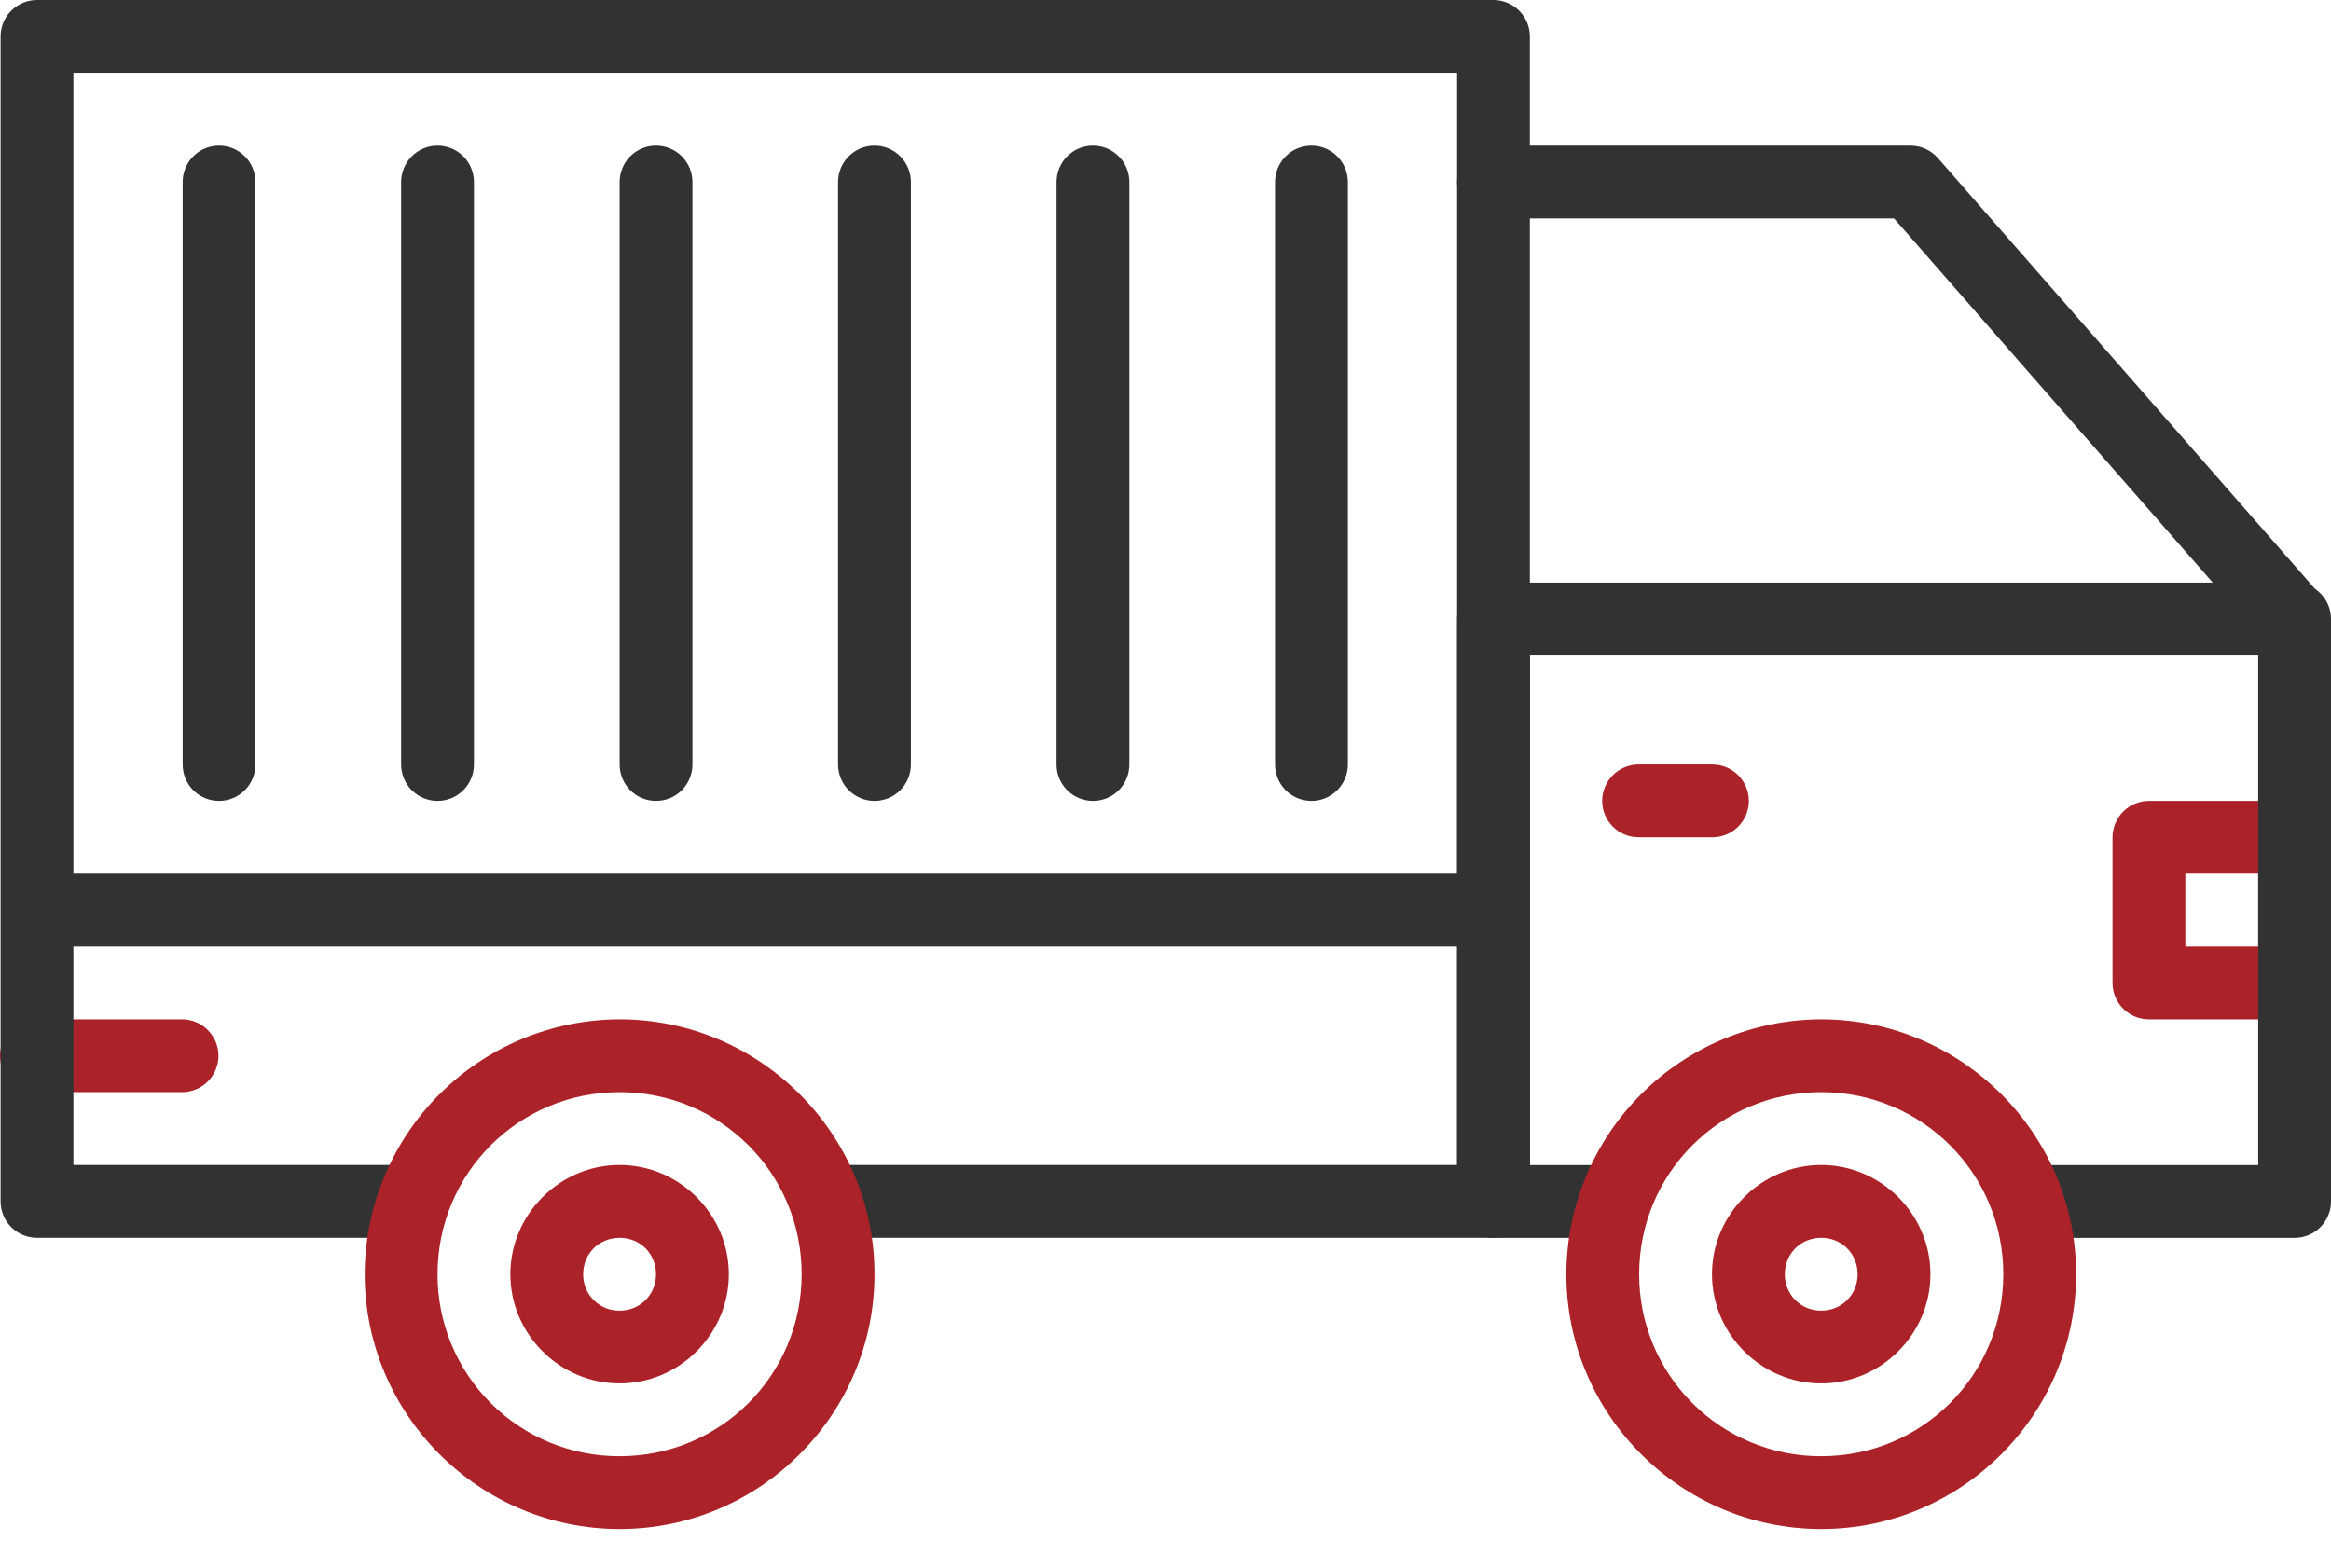
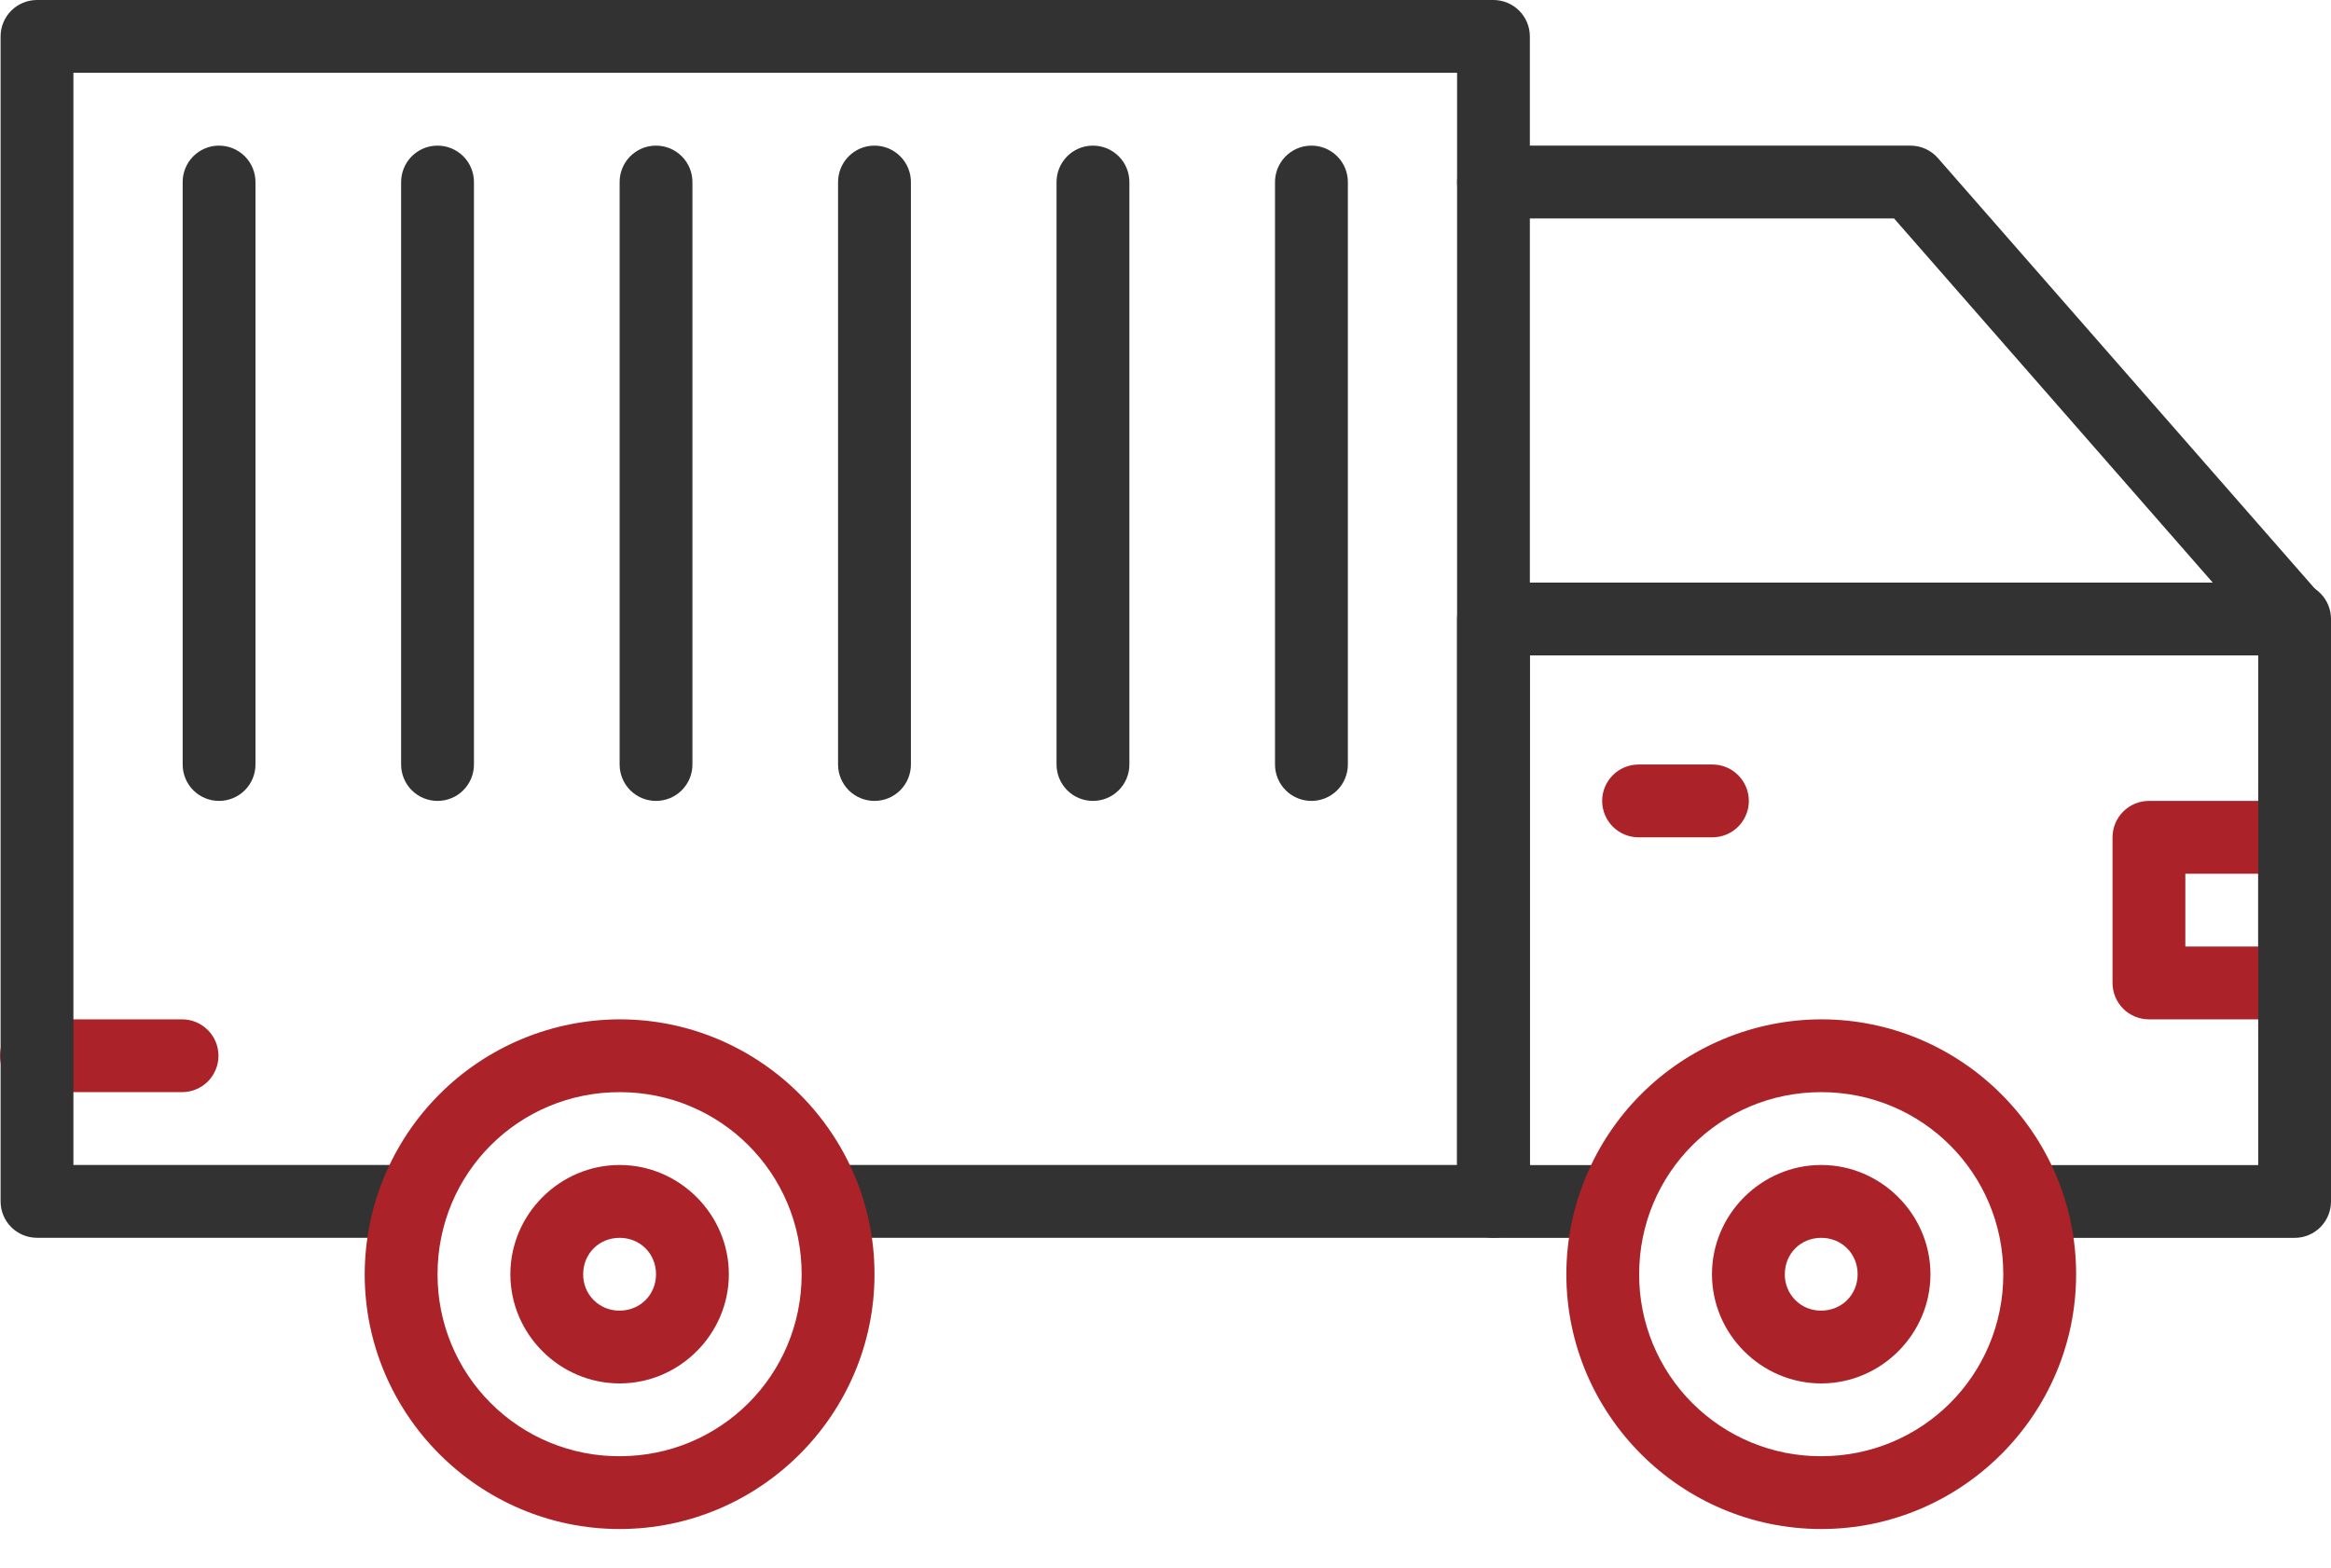
<svg xmlns="http://www.w3.org/2000/svg" width="55" height="37" viewBox="0 0 55 37" fill="none">
  <path d="M50.704 18.901C50.476 18.901 50.258 18.992 50.097 19.153C49.936 19.314 49.845 19.533 49.845 19.761V23.197C49.845 23.425 49.936 23.644 50.097 23.805C50.258 23.966 50.476 24.056 50.704 24.056H54.141C54.369 24.056 54.587 23.966 54.748 23.805C54.91 23.644 55 23.425 55 23.197V19.761C55 19.533 54.91 19.314 54.748 19.153C54.587 18.992 54.369 18.901 54.141 18.901H50.704ZM51.563 20.62H53.282V22.338H51.563V20.62Z" fill="#AB2328" />
  <path fill-rule="evenodd" clip-rule="evenodd" d="M0.859 24.056C0.631 24.056 0.413 24.147 0.252 24.308C0.091 24.469 0 24.687 0 24.915C0 25.143 0.091 25.362 0.252 25.523C0.413 25.684 0.631 25.774 0.859 25.774H4.296C4.524 25.774 4.742 25.684 4.903 25.523C5.064 25.362 5.155 25.143 5.155 24.915C5.155 24.687 5.064 24.469 4.903 24.308C4.742 24.147 4.524 24.056 4.296 24.056H0.859Z" fill="#AB2328" />
  <path d="M0.873 0C0.645 0 0.426 0.091 0.265 0.252C0.104 0.413 0.014 0.631 0.014 0.859V28.352C0.014 28.58 0.104 28.799 0.265 28.96C0.426 29.121 0.645 29.211 0.873 29.211H9.568C9.795 29.211 10.014 29.121 10.175 28.96C10.336 28.799 10.427 28.58 10.427 28.352C10.427 28.124 10.336 27.906 10.175 27.745C10.014 27.584 9.795 27.493 9.568 27.493H1.732V1.718H34.38V27.493H19.658C19.43 27.493 19.211 27.584 19.05 27.745C18.889 27.906 18.798 28.124 18.798 28.352C18.798 28.58 18.889 28.799 19.05 28.96C19.211 29.121 19.43 29.211 19.658 29.211H35.238C35.465 29.211 35.684 29.121 35.845 28.96C36.006 28.799 36.097 28.58 36.097 28.352V0.859C36.097 0.631 36.006 0.413 35.845 0.252C35.684 0.091 35.465 0 35.238 0H0.873Z" fill="#323232" />
-   <path fill-rule="evenodd" clip-rule="evenodd" d="M0.883 20.62C0.655 20.62 0.437 20.71 0.276 20.871C0.115 21.032 0.024 21.251 0.024 21.479C0.024 21.707 0.115 21.925 0.276 22.087C0.437 22.248 0.655 22.338 0.883 22.338H34.944C35.172 22.338 35.39 22.248 35.551 22.087C35.712 21.925 35.803 21.707 35.803 21.479C35.803 21.251 35.712 21.032 35.551 20.871C35.39 20.71 35.172 20.62 34.944 20.62H0.883Z" fill="#323232" />
  <path d="M35.239 3.437C35.011 3.437 34.793 3.527 34.632 3.688C34.471 3.849 34.38 4.068 34.38 4.296C34.38 4.524 34.471 4.742 34.632 4.903C34.793 5.064 35.011 5.155 35.239 5.155H44.69L53.335 15.035C53.409 15.12 53.499 15.19 53.601 15.24C53.702 15.29 53.812 15.32 53.924 15.328C54.037 15.335 54.15 15.321 54.257 15.285C54.364 15.249 54.463 15.192 54.548 15.118C54.633 15.044 54.703 14.953 54.753 14.852C54.803 14.751 54.833 14.641 54.84 14.528C54.848 14.416 54.834 14.303 54.798 14.195C54.761 14.088 54.705 13.99 54.63 13.905L45.726 3.732C45.646 3.639 45.546 3.565 45.434 3.514C45.323 3.463 45.201 3.437 45.078 3.437H35.239Z" fill="#323232" />
  <path d="M35.239 13.747C35.011 13.747 34.793 13.837 34.632 13.998C34.471 14.159 34.38 14.378 34.38 14.606V28.354C34.38 28.582 34.471 28.8 34.632 28.962C34.793 29.123 35.011 29.213 35.239 29.213H37.605C37.833 29.213 38.052 29.123 38.213 28.962C38.374 28.8 38.465 28.582 38.465 28.354C38.465 28.126 38.374 27.908 38.213 27.747C38.052 27.585 37.833 27.495 37.605 27.495H36.098V15.467H53.282V27.495H48.208C47.98 27.495 47.761 27.585 47.6 27.747C47.439 27.908 47.348 28.126 47.348 28.354C47.348 28.582 47.439 28.8 47.6 28.962C47.761 29.123 47.98 29.213 48.208 29.213H54.141C54.369 29.213 54.587 29.123 54.748 28.962C54.91 28.8 55 28.582 55 28.354V14.608C55 14.38 54.91 14.161 54.748 14C54.587 13.839 54.369 13.748 54.141 13.748H35.239V13.747Z" fill="#323232" />
  <path fill-rule="evenodd" clip-rule="evenodd" d="M5.155 3.437C5.042 3.438 4.931 3.462 4.827 3.507C4.724 3.552 4.63 3.617 4.551 3.698C4.473 3.779 4.411 3.875 4.37 3.98C4.328 4.085 4.308 4.197 4.31 4.31V18.042C4.31 18.27 4.4 18.489 4.561 18.65C4.722 18.811 4.941 18.901 5.169 18.901C5.397 18.901 5.615 18.811 5.776 18.65C5.937 18.489 6.028 18.27 6.028 18.042V4.31C6.03 4.194 6.008 4.08 5.965 3.973C5.922 3.867 5.858 3.77 5.776 3.688C5.695 3.607 5.598 3.543 5.491 3.499C5.384 3.456 5.27 3.435 5.155 3.437ZM10.31 3.437C10.197 3.438 10.086 3.462 9.982 3.507C9.879 3.552 9.785 3.617 9.706 3.698C9.628 3.779 9.566 3.875 9.525 3.98C9.483 4.085 9.463 4.197 9.464 4.31V18.042C9.464 18.27 9.555 18.489 9.716 18.65C9.877 18.811 10.096 18.901 10.324 18.901C10.552 18.901 10.77 18.811 10.931 18.65C11.092 18.489 11.183 18.27 11.183 18.042V4.31C11.185 4.194 11.163 4.08 11.12 3.973C11.077 3.867 11.013 3.77 10.931 3.688C10.85 3.607 10.753 3.543 10.646 3.499C10.539 3.456 10.425 3.435 10.31 3.437ZM15.465 3.437C15.352 3.438 15.241 3.462 15.137 3.507C15.034 3.552 14.94 3.617 14.861 3.698C14.783 3.779 14.721 3.875 14.68 3.98C14.638 4.085 14.618 4.197 14.62 4.31V18.042C14.62 18.27 14.71 18.489 14.871 18.65C15.032 18.811 15.251 18.901 15.479 18.901C15.707 18.901 15.925 18.811 16.086 18.65C16.247 18.489 16.338 18.27 16.338 18.042V4.31C16.34 4.194 16.318 4.08 16.275 3.973C16.232 3.867 16.168 3.77 16.086 3.688C16.005 3.607 15.908 3.543 15.801 3.499C15.694 3.456 15.58 3.435 15.465 3.437ZM20.62 3.437C20.507 3.438 20.396 3.462 20.292 3.507C20.189 3.552 20.095 3.617 20.016 3.698C19.938 3.779 19.876 3.875 19.834 3.98C19.793 4.085 19.773 4.197 19.774 4.31V18.042C19.774 18.27 19.865 18.489 20.026 18.65C20.187 18.811 20.406 18.901 20.634 18.901C20.861 18.901 21.08 18.811 21.241 18.65C21.402 18.489 21.493 18.27 21.493 18.042V4.31C21.495 4.194 21.473 4.08 21.43 3.973C21.387 3.867 21.323 3.77 21.241 3.688C21.16 3.607 21.063 3.543 20.956 3.499C20.849 3.456 20.735 3.435 20.62 3.437ZM25.775 3.437C25.662 3.438 25.551 3.462 25.447 3.507C25.343 3.552 25.25 3.617 25.171 3.698C25.093 3.779 25.031 3.875 24.989 3.98C24.948 4.085 24.928 4.197 24.929 4.31V18.042C24.929 18.27 25.02 18.489 25.181 18.65C25.342 18.811 25.561 18.901 25.788 18.901C26.016 18.901 26.235 18.811 26.396 18.65C26.557 18.489 26.648 18.27 26.648 18.042V4.31C26.65 4.194 26.628 4.08 26.585 3.973C26.542 3.867 26.478 3.77 26.396 3.688C26.315 3.607 26.218 3.543 26.111 3.499C26.004 3.456 25.89 3.435 25.775 3.437ZM30.93 3.437C30.817 3.438 30.706 3.462 30.602 3.507C30.498 3.552 30.405 3.617 30.326 3.698C30.248 3.779 30.186 3.875 30.144 3.98C30.103 4.085 30.082 4.197 30.084 4.31V18.042C30.084 18.27 30.175 18.489 30.336 18.65C30.497 18.811 30.716 18.901 30.944 18.901C31.171 18.901 31.39 18.811 31.551 18.65C31.712 18.489 31.803 18.27 31.803 18.042V4.31C31.805 4.194 31.783 4.08 31.74 3.973C31.697 3.867 31.633 3.77 31.551 3.688C31.47 3.607 31.373 3.543 31.266 3.499C31.159 3.456 31.045 3.435 30.93 3.437Z" fill="#323232" />
  <path d="M14.62 24.056C13.025 24.06 11.498 24.695 10.371 25.822C9.244 26.949 8.609 28.476 8.605 30.07C8.605 33.382 11.308 36.084 14.62 36.084C17.931 36.084 20.634 33.382 20.634 30.07C20.634 26.759 17.931 24.056 14.62 24.056ZM14.62 25.774C17.001 25.774 18.915 27.689 18.915 30.07C18.915 32.454 17.001 34.366 14.62 34.366C14.055 34.368 13.495 34.258 12.973 34.043C12.451 33.828 11.977 33.511 11.578 33.112C11.179 32.713 10.862 32.238 10.647 31.716C10.432 31.194 10.322 30.635 10.324 30.07C10.324 27.689 12.236 25.774 14.62 25.774ZM42.972 24.056C41.378 24.06 39.85 24.695 38.723 25.822C37.596 26.949 36.961 28.476 36.958 30.07C36.958 33.382 39.661 36.084 42.972 36.084C46.283 36.084 48.986 33.382 48.986 30.07C48.986 26.759 46.283 24.056 42.972 24.056ZM42.972 25.774C45.353 25.774 47.268 27.689 47.268 30.07C47.268 32.454 45.353 34.366 42.972 34.366C42.407 34.368 41.848 34.258 41.326 34.043C40.804 33.828 40.329 33.511 39.93 33.112C39.531 32.713 39.215 32.238 38.999 31.716C38.784 31.194 38.674 30.635 38.676 30.07C38.676 27.689 40.588 25.774 42.972 25.774Z" fill="#AB2328" />
  <path d="M14.62 27.493C13.205 27.493 12.042 28.658 12.042 30.071C12.042 31.485 13.205 32.648 14.62 32.648C16.032 32.648 17.197 31.485 17.197 30.071C17.197 28.658 16.032 27.493 14.62 27.493ZM14.62 29.212C15.104 29.212 15.479 29.586 15.479 30.071C15.479 30.555 15.104 30.93 14.62 30.93C14.506 30.931 14.394 30.91 14.289 30.868C14.184 30.825 14.088 30.762 14.008 30.682C13.928 30.602 13.865 30.506 13.822 30.401C13.78 30.297 13.759 30.184 13.76 30.071C13.76 29.586 14.135 29.212 14.62 29.212ZM42.972 27.493C41.558 27.493 40.394 28.658 40.394 30.071C40.394 31.485 41.558 32.648 42.972 32.648C44.384 32.648 45.549 31.485 45.549 30.071C45.549 28.658 44.384 27.493 42.972 27.493ZM42.972 29.212C43.456 29.212 43.831 29.586 43.831 30.071C43.831 30.555 43.456 30.93 42.972 30.93C42.858 30.931 42.746 30.91 42.641 30.868C42.536 30.825 42.441 30.762 42.361 30.682C42.281 30.602 42.217 30.506 42.175 30.401C42.132 30.297 42.111 30.184 42.113 30.071C42.113 29.586 42.487 29.212 42.972 29.212Z" fill="#AB2328" />
  <path fill-rule="evenodd" clip-rule="evenodd" d="M38.662 18.042C38.434 18.042 38.216 18.133 38.055 18.294C37.894 18.455 37.803 18.673 37.803 18.901C37.803 19.129 37.894 19.348 38.055 19.509C38.216 19.67 38.434 19.76 38.662 19.76H40.405C40.633 19.76 40.851 19.67 41.012 19.509C41.173 19.348 41.264 19.129 41.264 18.901C41.264 18.673 41.173 18.455 41.012 18.294C40.851 18.133 40.633 18.042 40.405 18.042H38.662Z" fill="#AB2328" />
</svg>